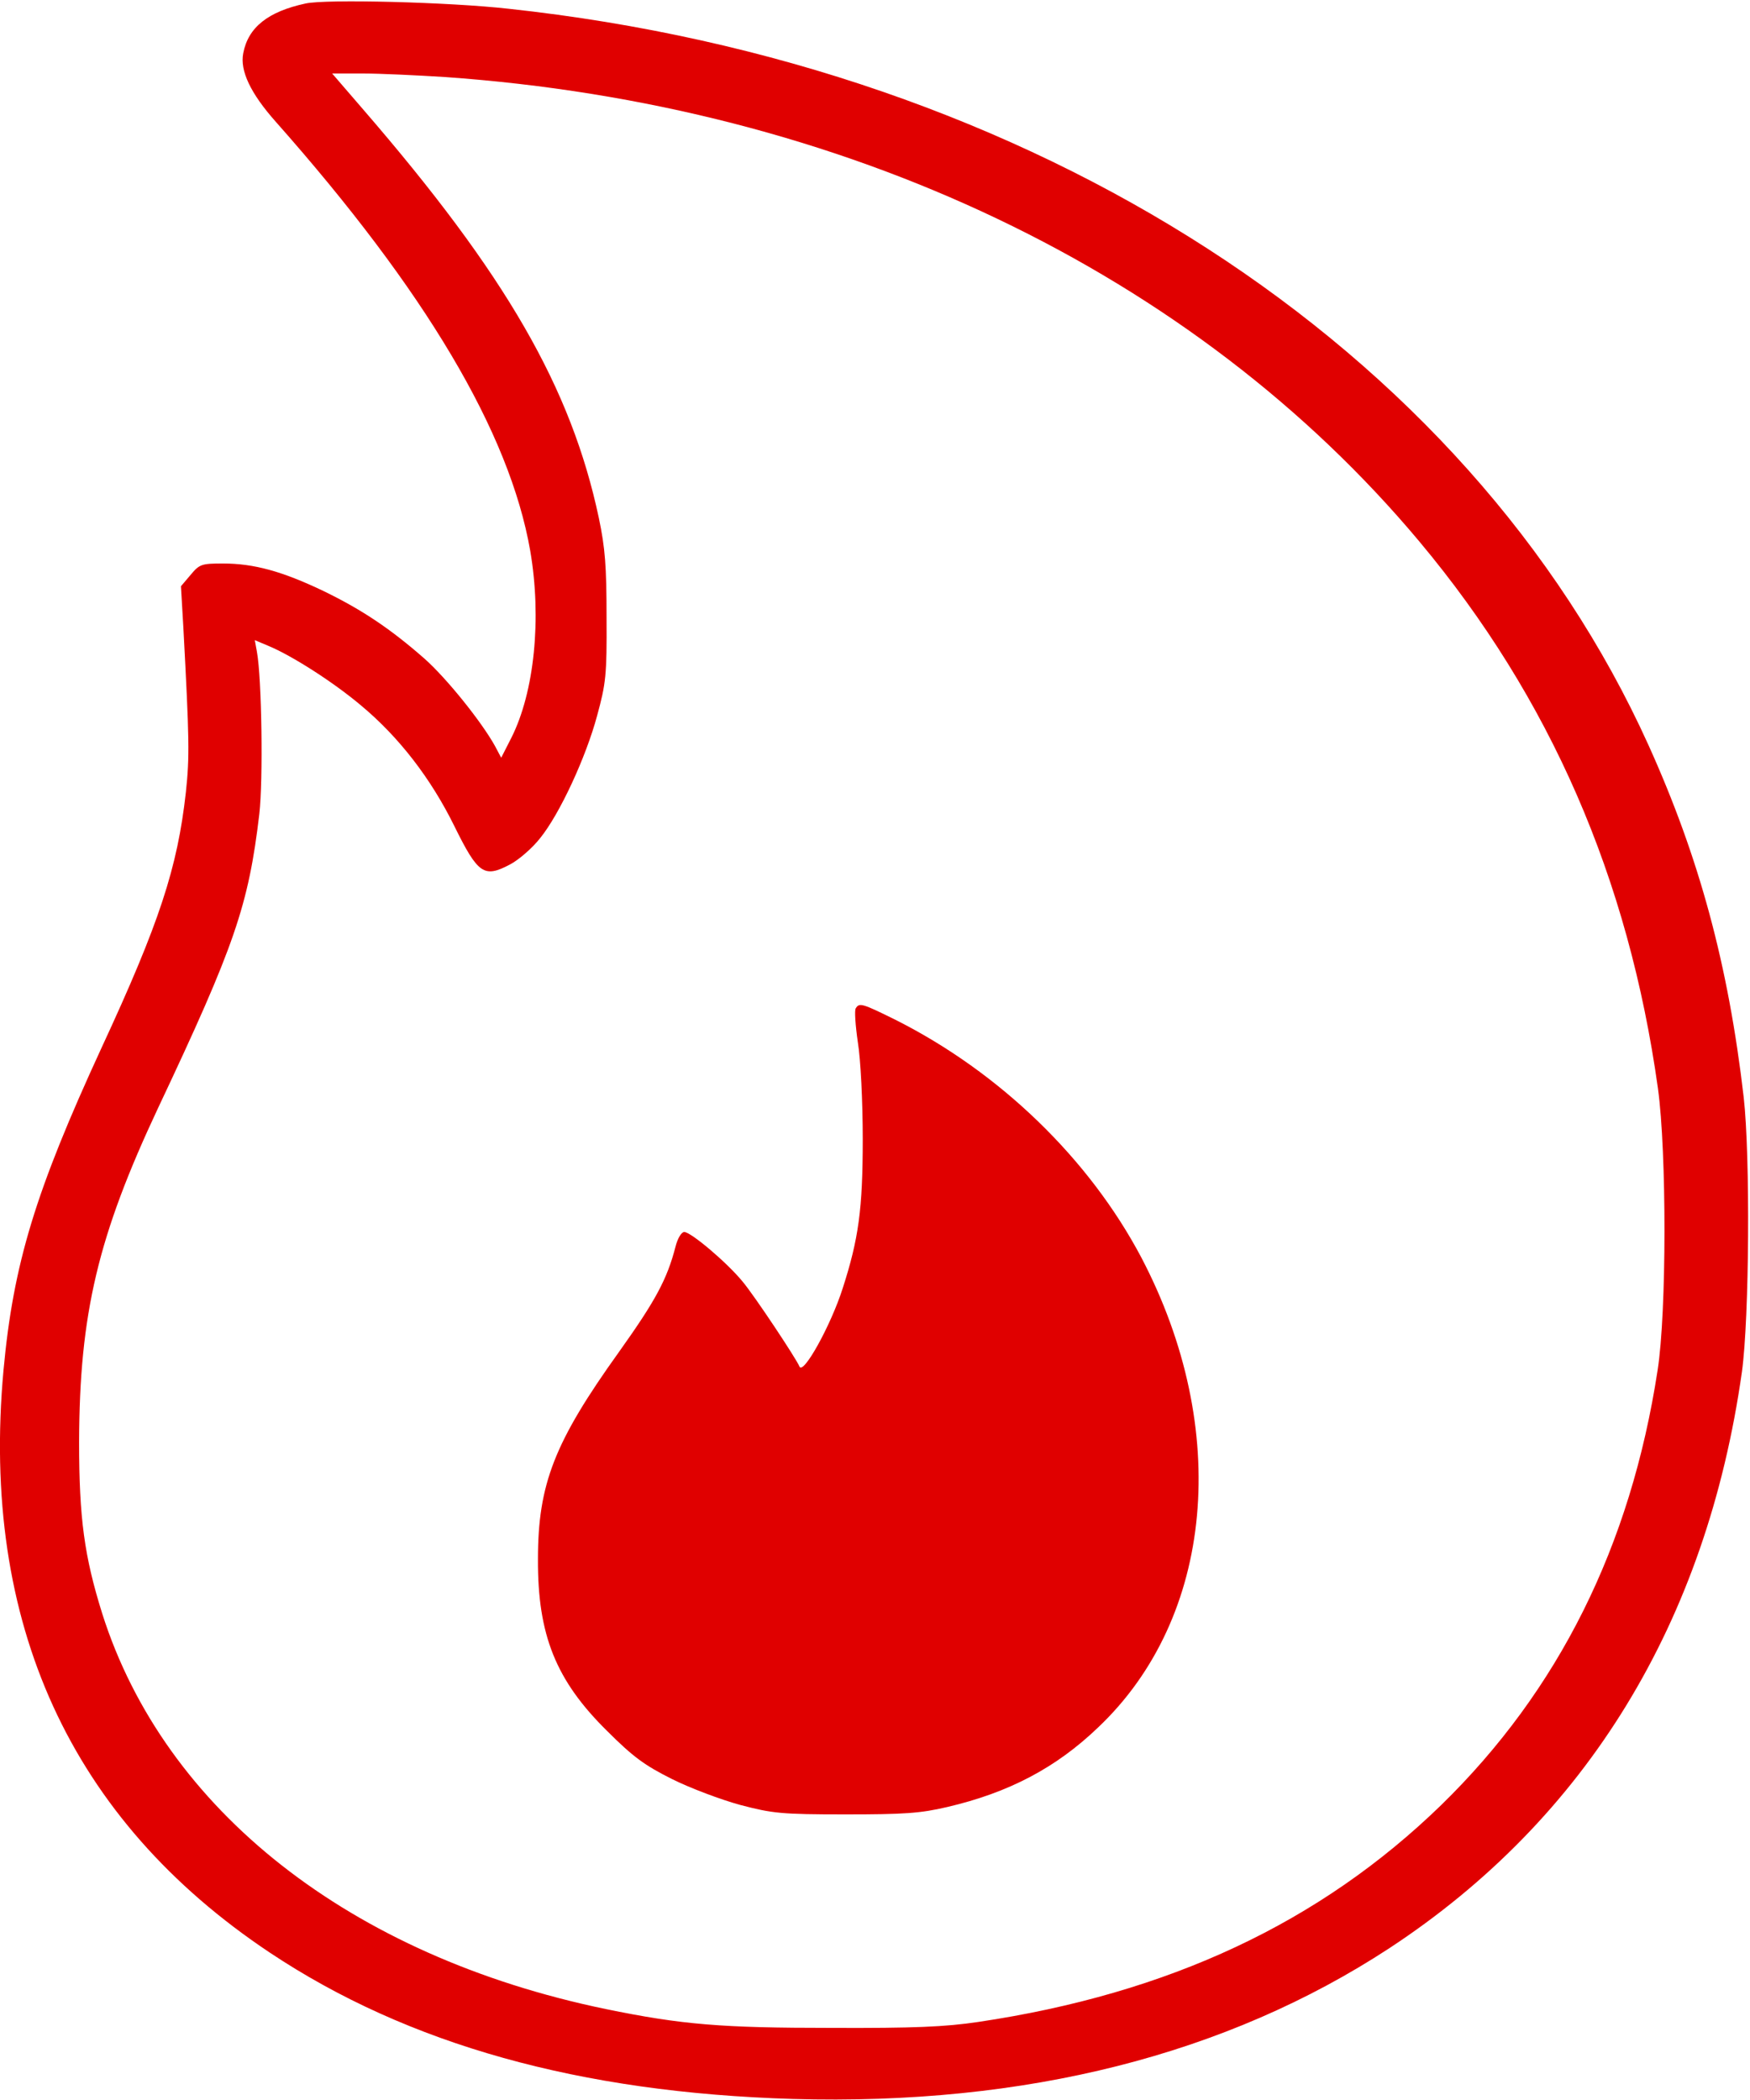
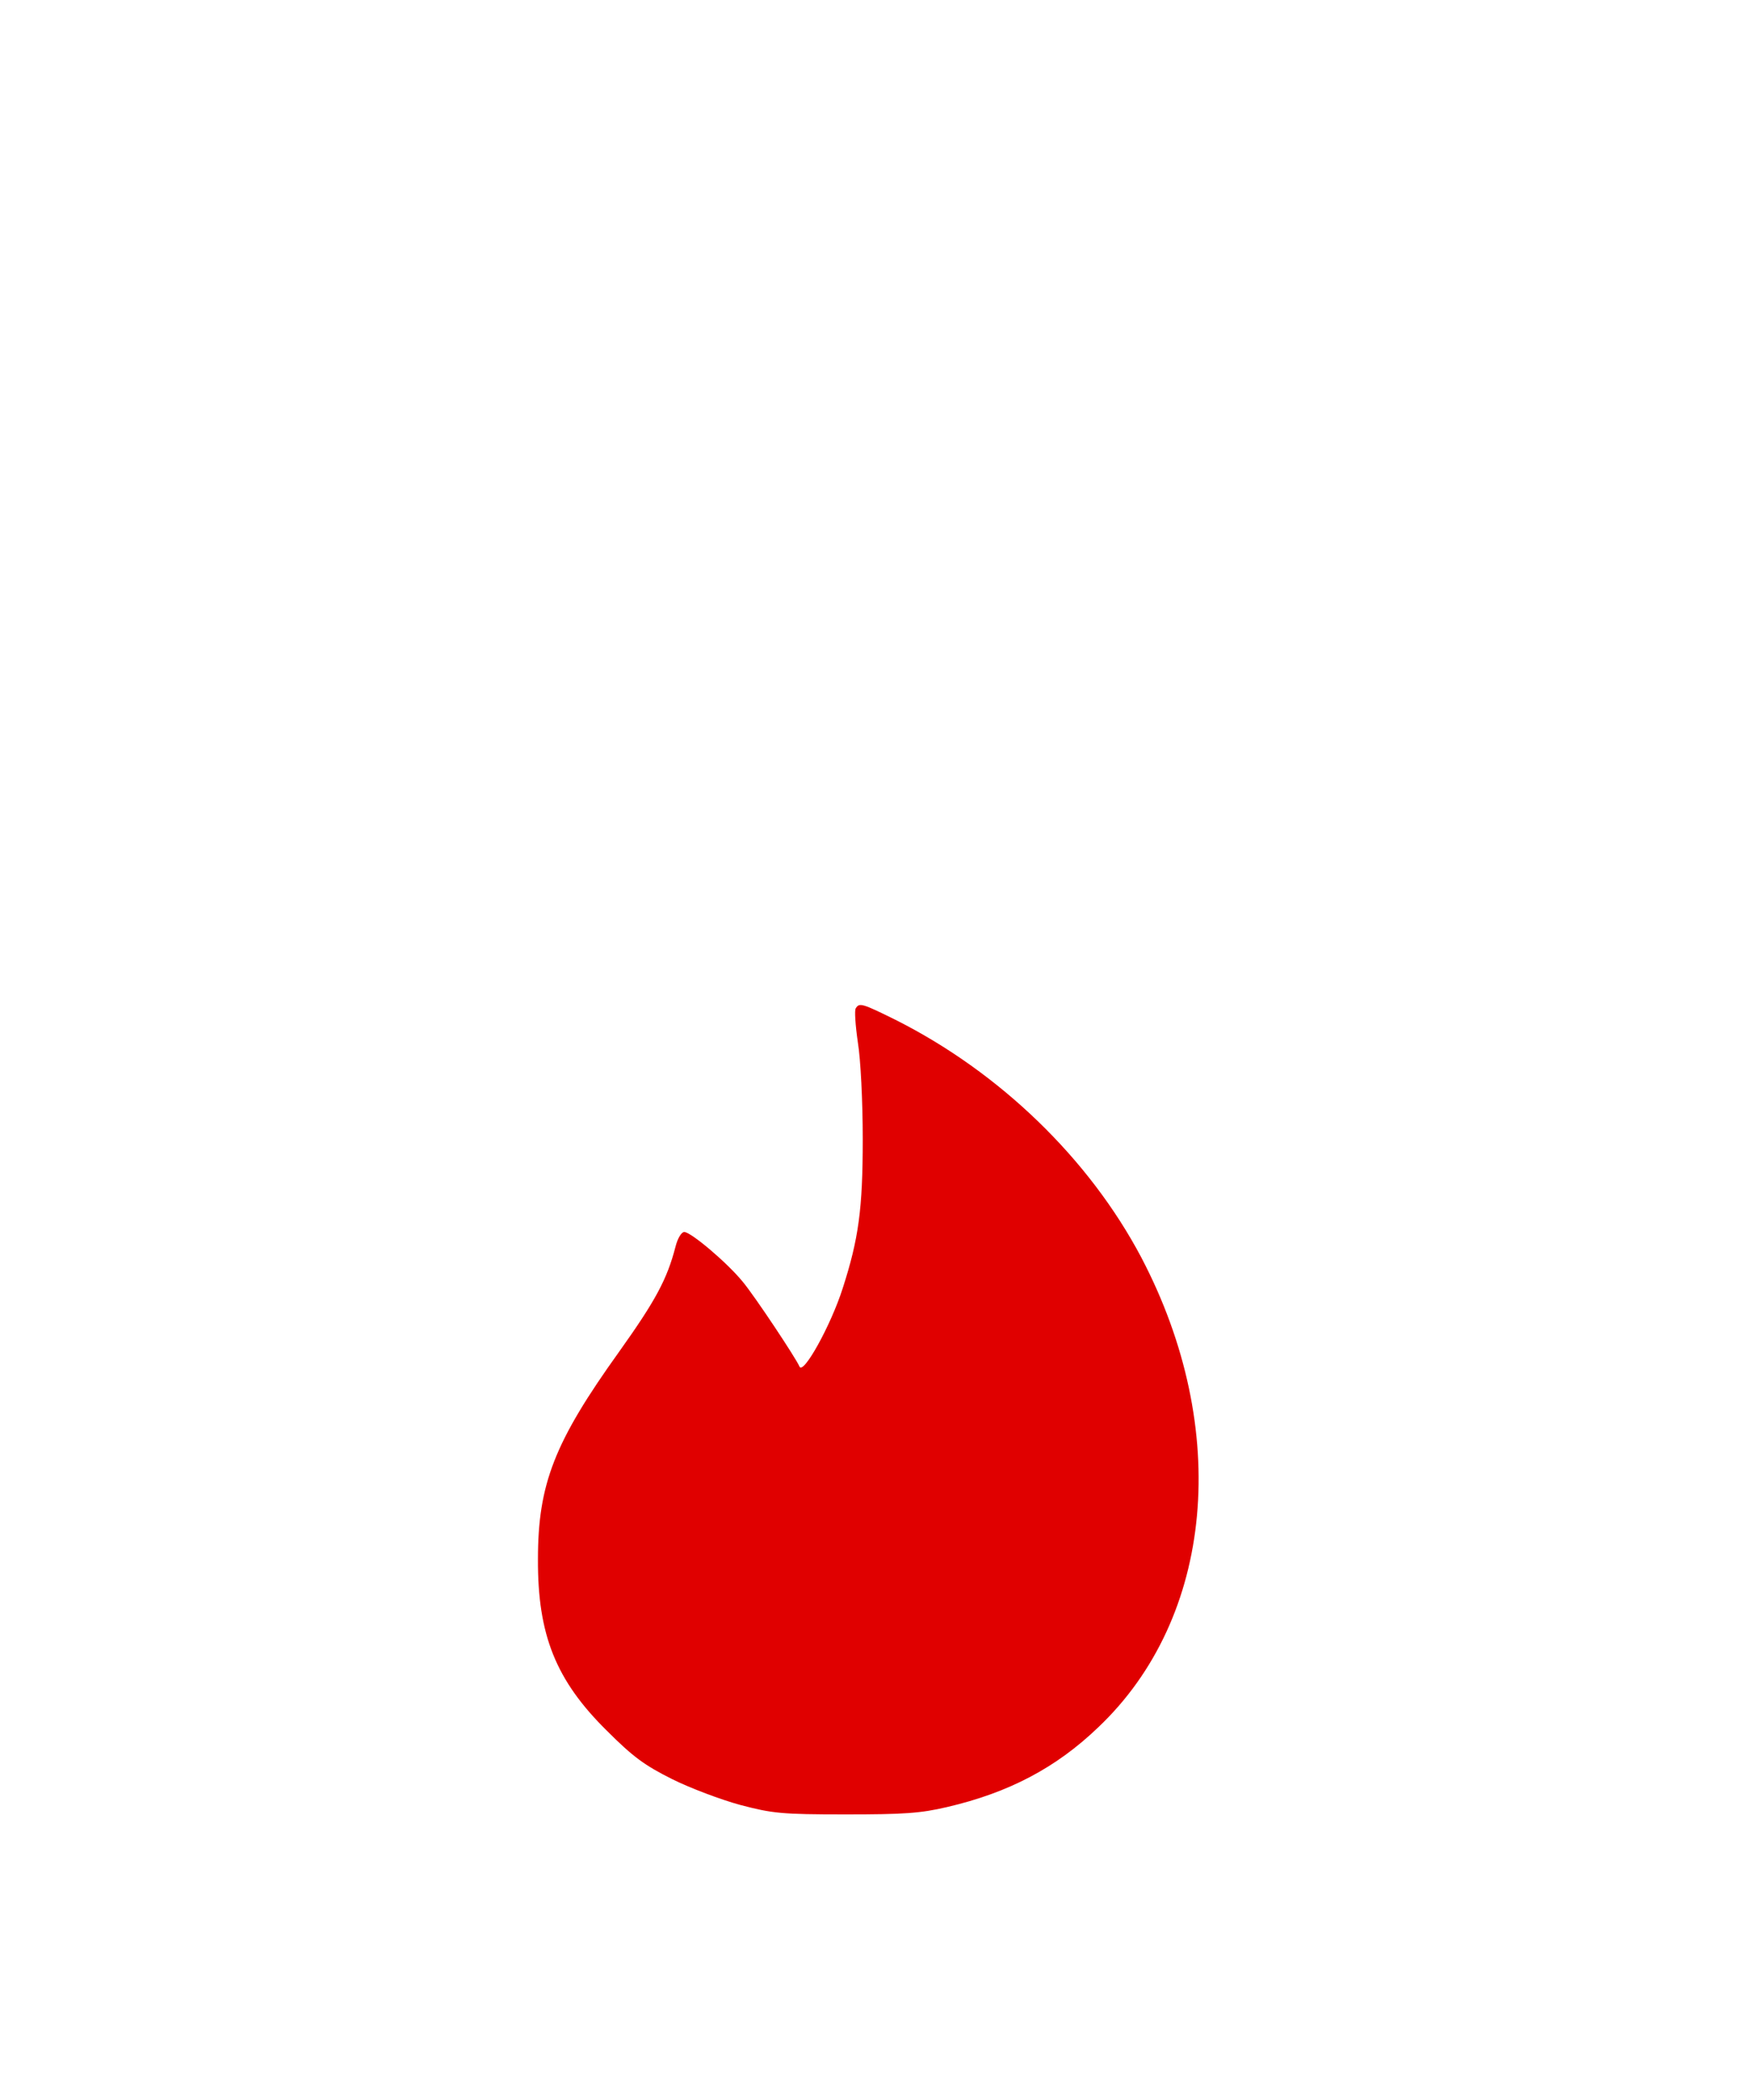
<svg xmlns="http://www.w3.org/2000/svg" version="1.0" width="500pt" height="600pt" viewBox="0 0 500 600" preserveAspectRatio="xMidYMid meet">
  <g transform="translate(0,600) scale(0.1,-0.1)" fill="#e00000" stroke="none">
-     <path d="M873 5990 c-107 -23 -164 -68 -178 -142 -10 -50 21 -115 93 -196 427 -482 668 -887 727 -1226 33 -193 12 -403 -54 -534 l-29 -57 -18 34 c-39 70 -138 193 -201 249 -97 85 -177 139 -288 193 -119 57 -200 79 -288 79 -61 0 -67 -2 -92 -32 l-28 -33 7 -120 c17 -320 18 -366 7 -469 -24 -215 -75 -372 -241 -730 -189 -410 -252 -617 -280 -921 -66 -722 191 -1284 761 -1664 395 -263 887 -400 1494 -418 666 -19 1239 126 1705 431 563 370 906 931 1007 1647 21 153 24 615 5 784 -44 379 -127 685 -272 1006 -515 1139 -1758 1942 -3257 2104 -169 19 -522 28 -580 15z m397 -210 c1141 -80 2141 -557 2786 -1328 373 -446 597 -960 681 -1562 25 -182 25 -639 -1 -805 -77 -503 -283 -915 -618 -1242 -347 -337 -779 -539 -1323 -620 -94 -14 -184 -18 -420 -17 -313 0 -426 9 -645 54 -729 151 -1260 568 -1438 1130 -51 163 -66 272 -66 490 1 367 54 589 226 955 219 464 258 578 289 840 11 97 7 387 -7 463 l-6 33 38 -16 c68 -28 188 -105 266 -171 108 -90 199 -208 266 -344 68 -138 85 -149 159 -110 25 13 64 47 86 75 56 69 131 231 163 350 25 92 28 115 27 280 0 148 -4 199 -22 285 -79 372 -265 695 -674 1168 l-88 102 88 0 c48 0 153 -5 233 -10z" />
    <path d="M2445 3119 c-4 -5 -1 -49 6 -97 8 -49 14 -169 14 -277 0 -200 -12 -285 -57 -425 -34 -107 -114 -251 -124 -224 -9 22 -127 200 -162 242 -45 55 -148 142 -167 142 -8 0 -19 -18 -25 -42 -24 -93 -57 -154 -161 -300 -185 -258 -232 -378 -232 -593 -1 -216 51 -346 197 -490 75 -75 108 -99 186 -138 52 -26 140 -59 195 -74 92 -24 116 -27 300 -27 168 0 214 3 291 21 176 41 311 112 431 227 332 314 381 853 124 1343 -149 282 -404 529 -702 679 -95 47 -104 50 -114 33z" />
  </g>
</svg>